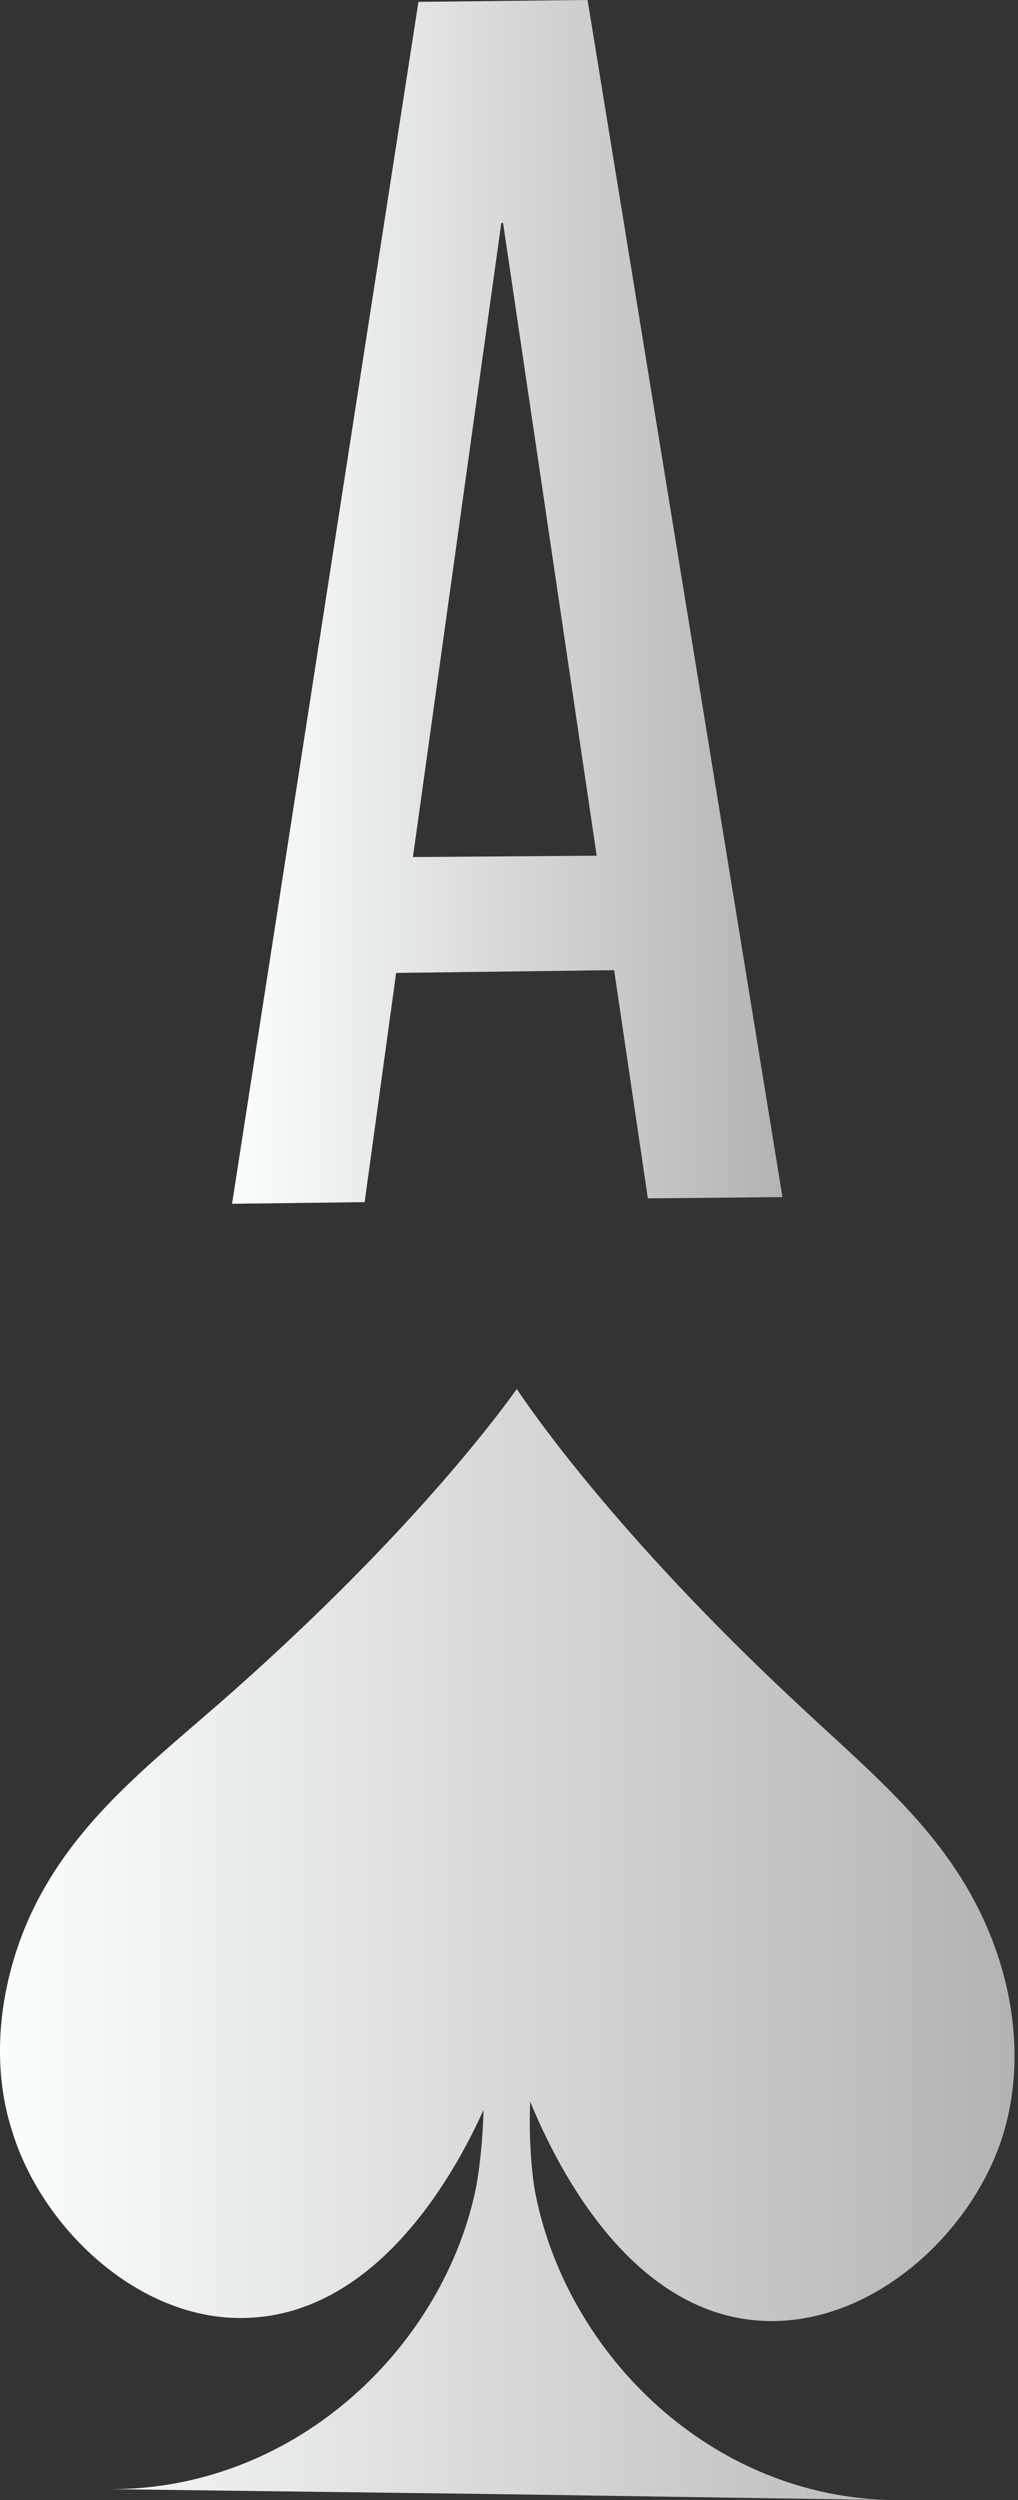
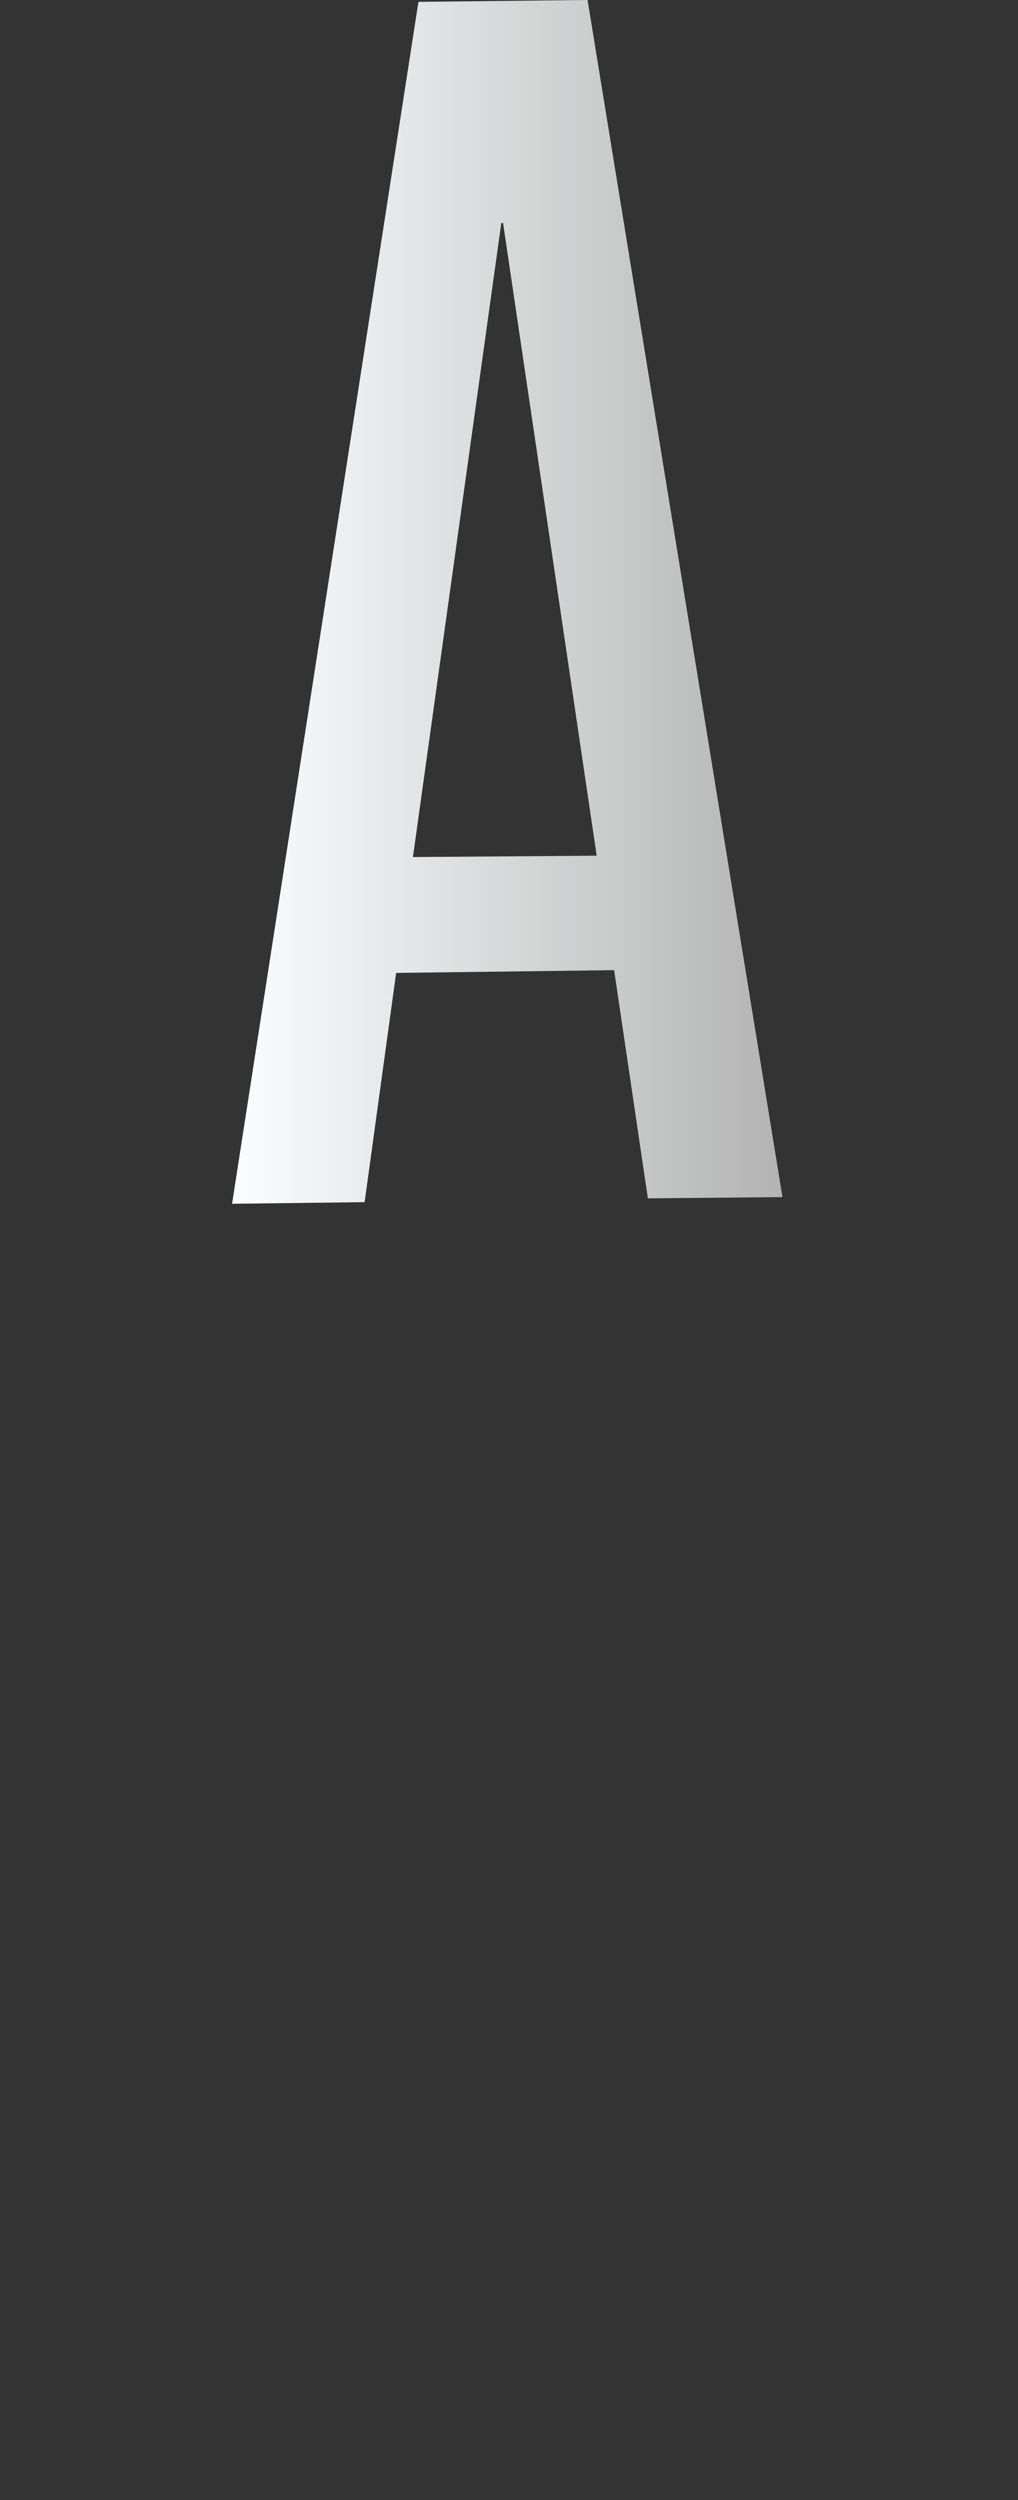
<svg xmlns="http://www.w3.org/2000/svg" width="22" height="54" viewBox="0 0 22 54" fill="none">
  <rect x="0" y="0" width="22" height="54" fill="#333333" stroke="none" />
  <path d="M12.698 0L9.043 0.04L5.015 26L7.88 25.965L8.561 21.014L13.272 20.954L14.001 25.883L16.91 25.856L12.698 0ZM12.895 18.482L8.924 18.511L10.833 4.822L10.871 4.811L12.895 18.482Z" fill="url(#paint0_linear_39_10813)" />
-   <path d="M0.59 41.513C1.487 39.459 3.113 38.209 4.752 36.78C8.608 33.405 10.62 30.773 11.168 30C11.696 30.791 13.632 33.469 17.393 36.948C18.984 38.432 20.568 39.717 21.405 41.804C21.978 43.227 22.119 44.845 21.617 46.29C20.898 48.337 18.799 50.219 16.523 50.129C13.709 50.019 12.097 46.952 11.459 45.393C11.425 46.047 11.479 46.936 11.577 47.408C12.267 50.846 15.355 53.955 19.342 54L10.828 53.871L2.315 53.762C6.302 53.807 9.495 50.794 10.26 47.379C10.362 46.92 10.434 46.204 10.45 45.57C9.752 47.121 8.051 50.038 5.242 50.066C2.971 50.094 0.903 48.114 0.265 46.04C-0.21 44.573 -0.014 42.922 0.59 41.513Z" fill="url(#paint1_linear_39_10813)" />
  <defs>
    <linearGradient id="paint0_linear_39_10813" x1="5.015" y1="13" x2="16.91" y2="13" gradientUnits="userSpaceOnUse">
      <stop stop-color="#FBFEFF" />
      <stop offset="1" stop-color="#B3B3B3" />
    </linearGradient>
    <linearGradient id="paint1_linear_39_10813" x1="-2.28882e-05" y1="42" x2="21.925" y2="42" gradientUnits="userSpaceOnUse">
      <stop stop-color="#FBFEFF" />
      <stop offset="1" stop-color="#B3B3B3" />
    </linearGradient>
  </defs>
</svg>